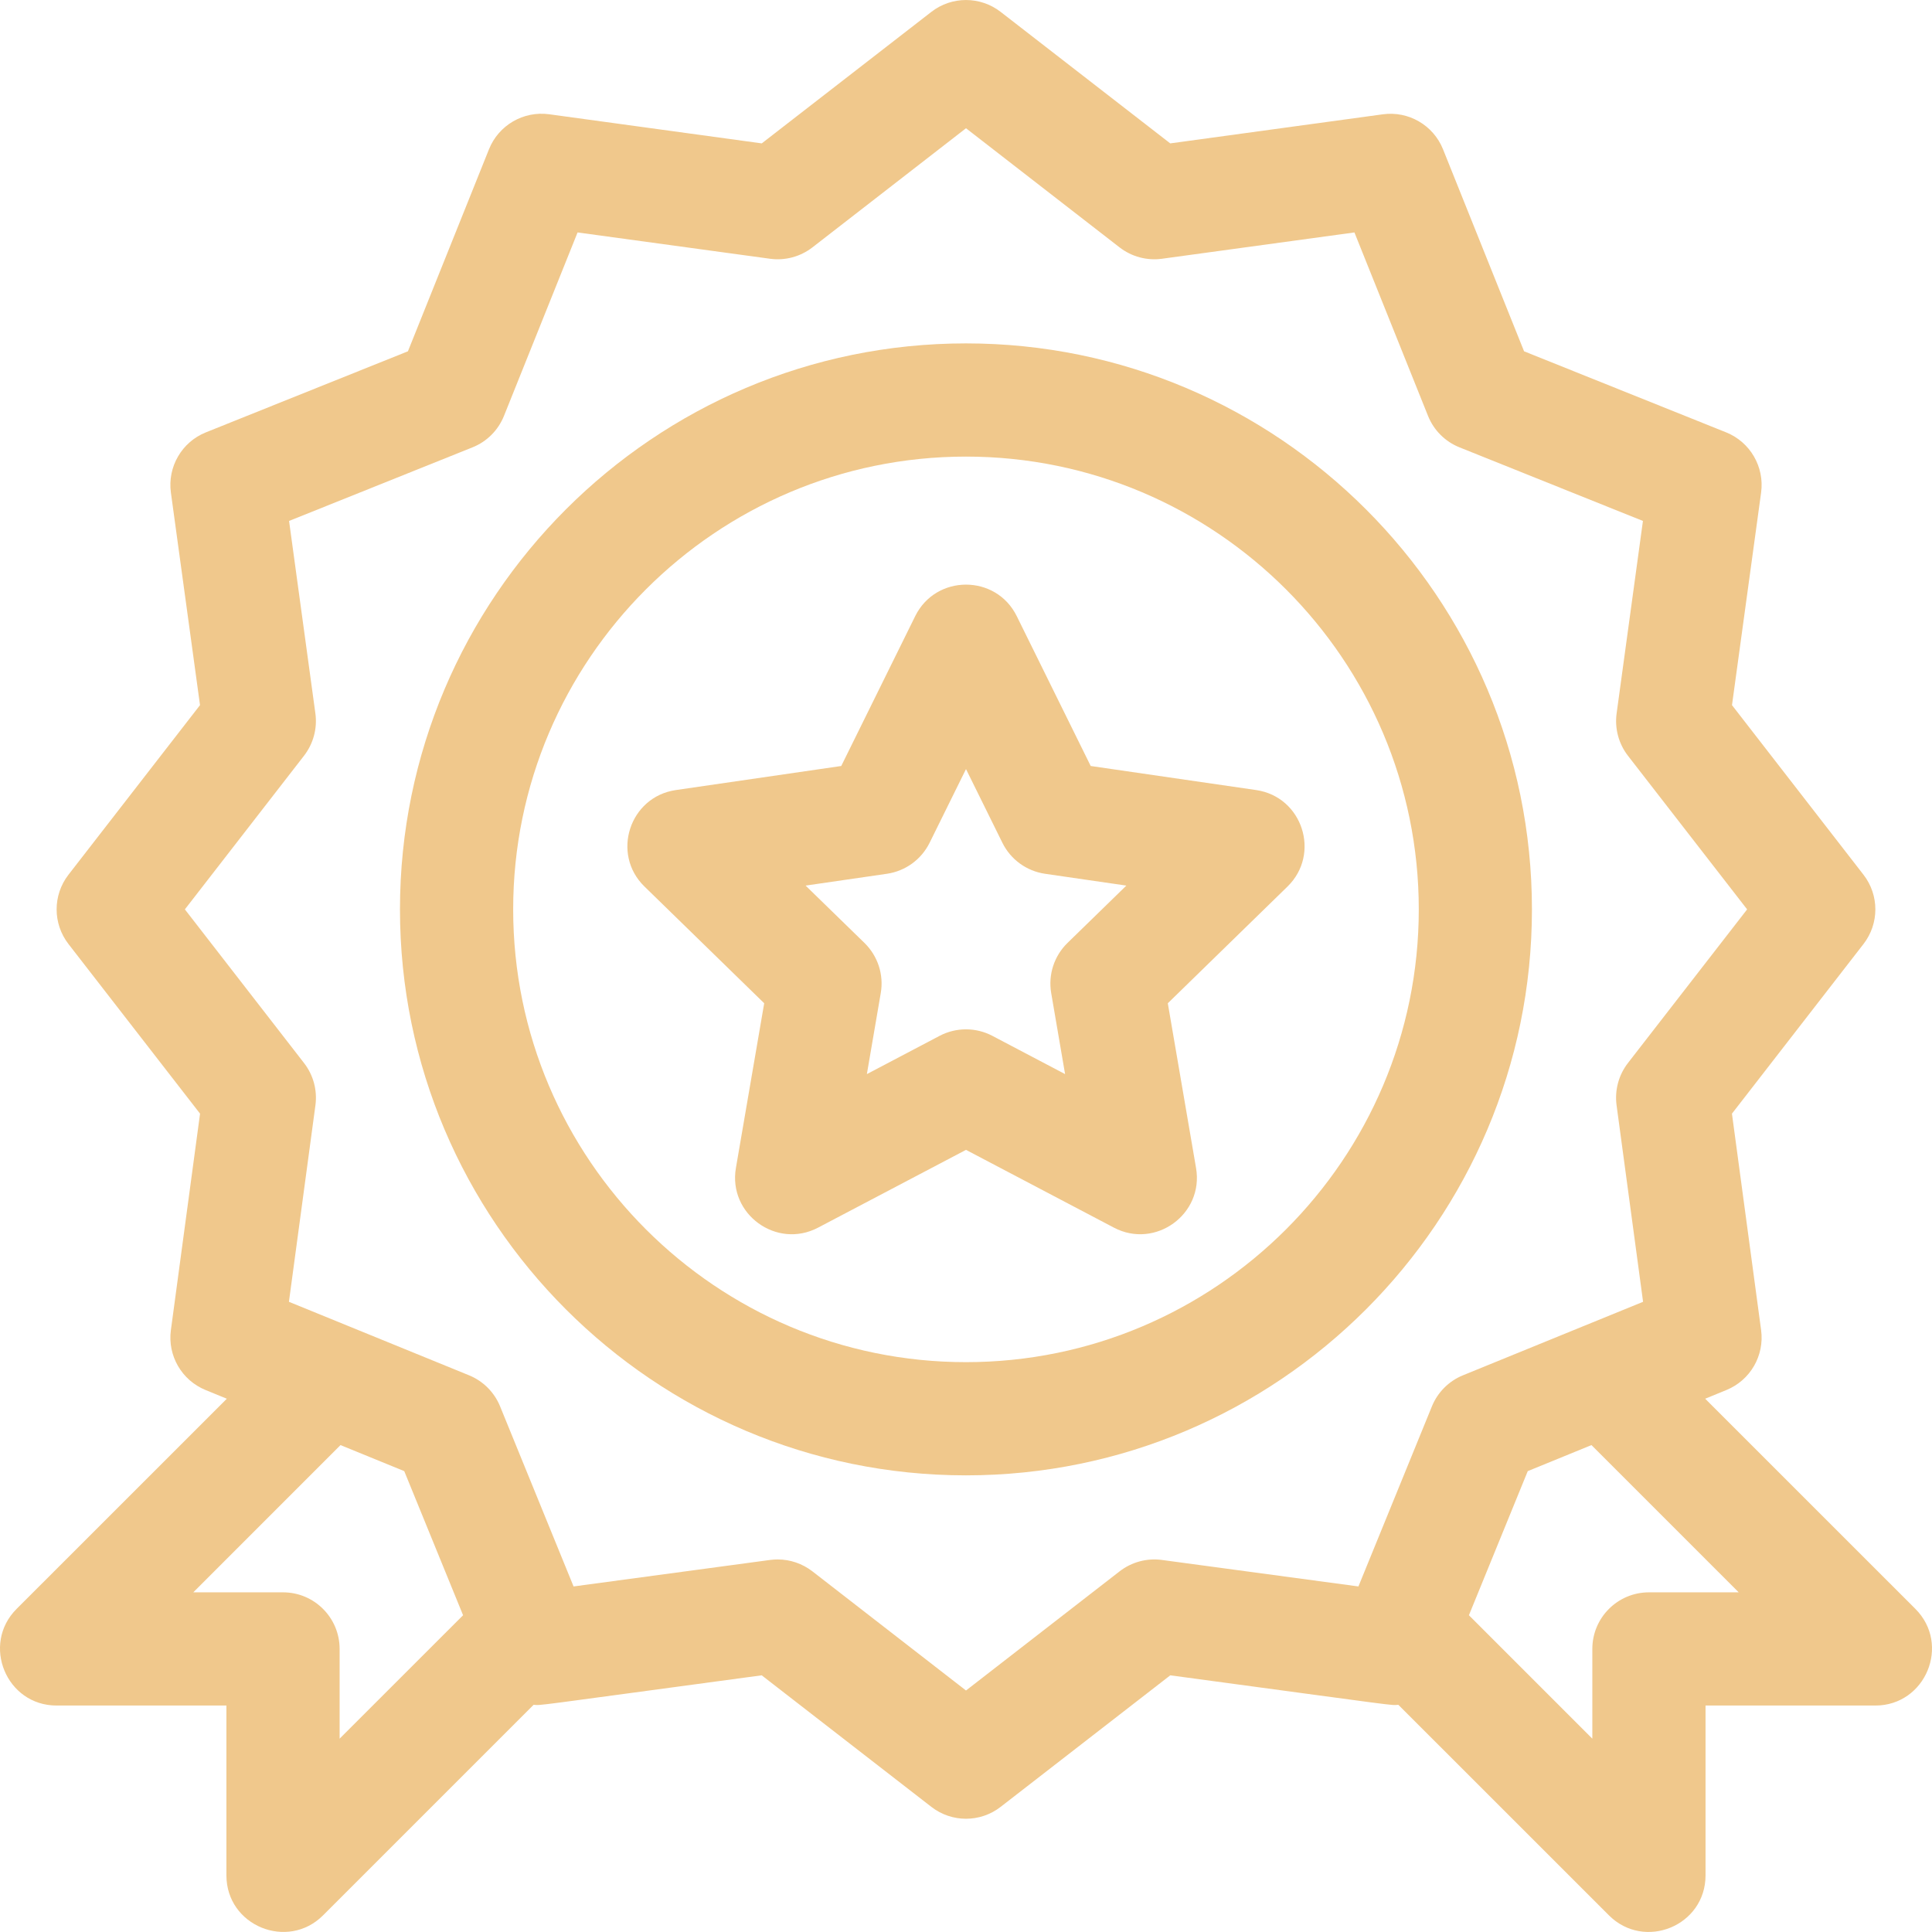
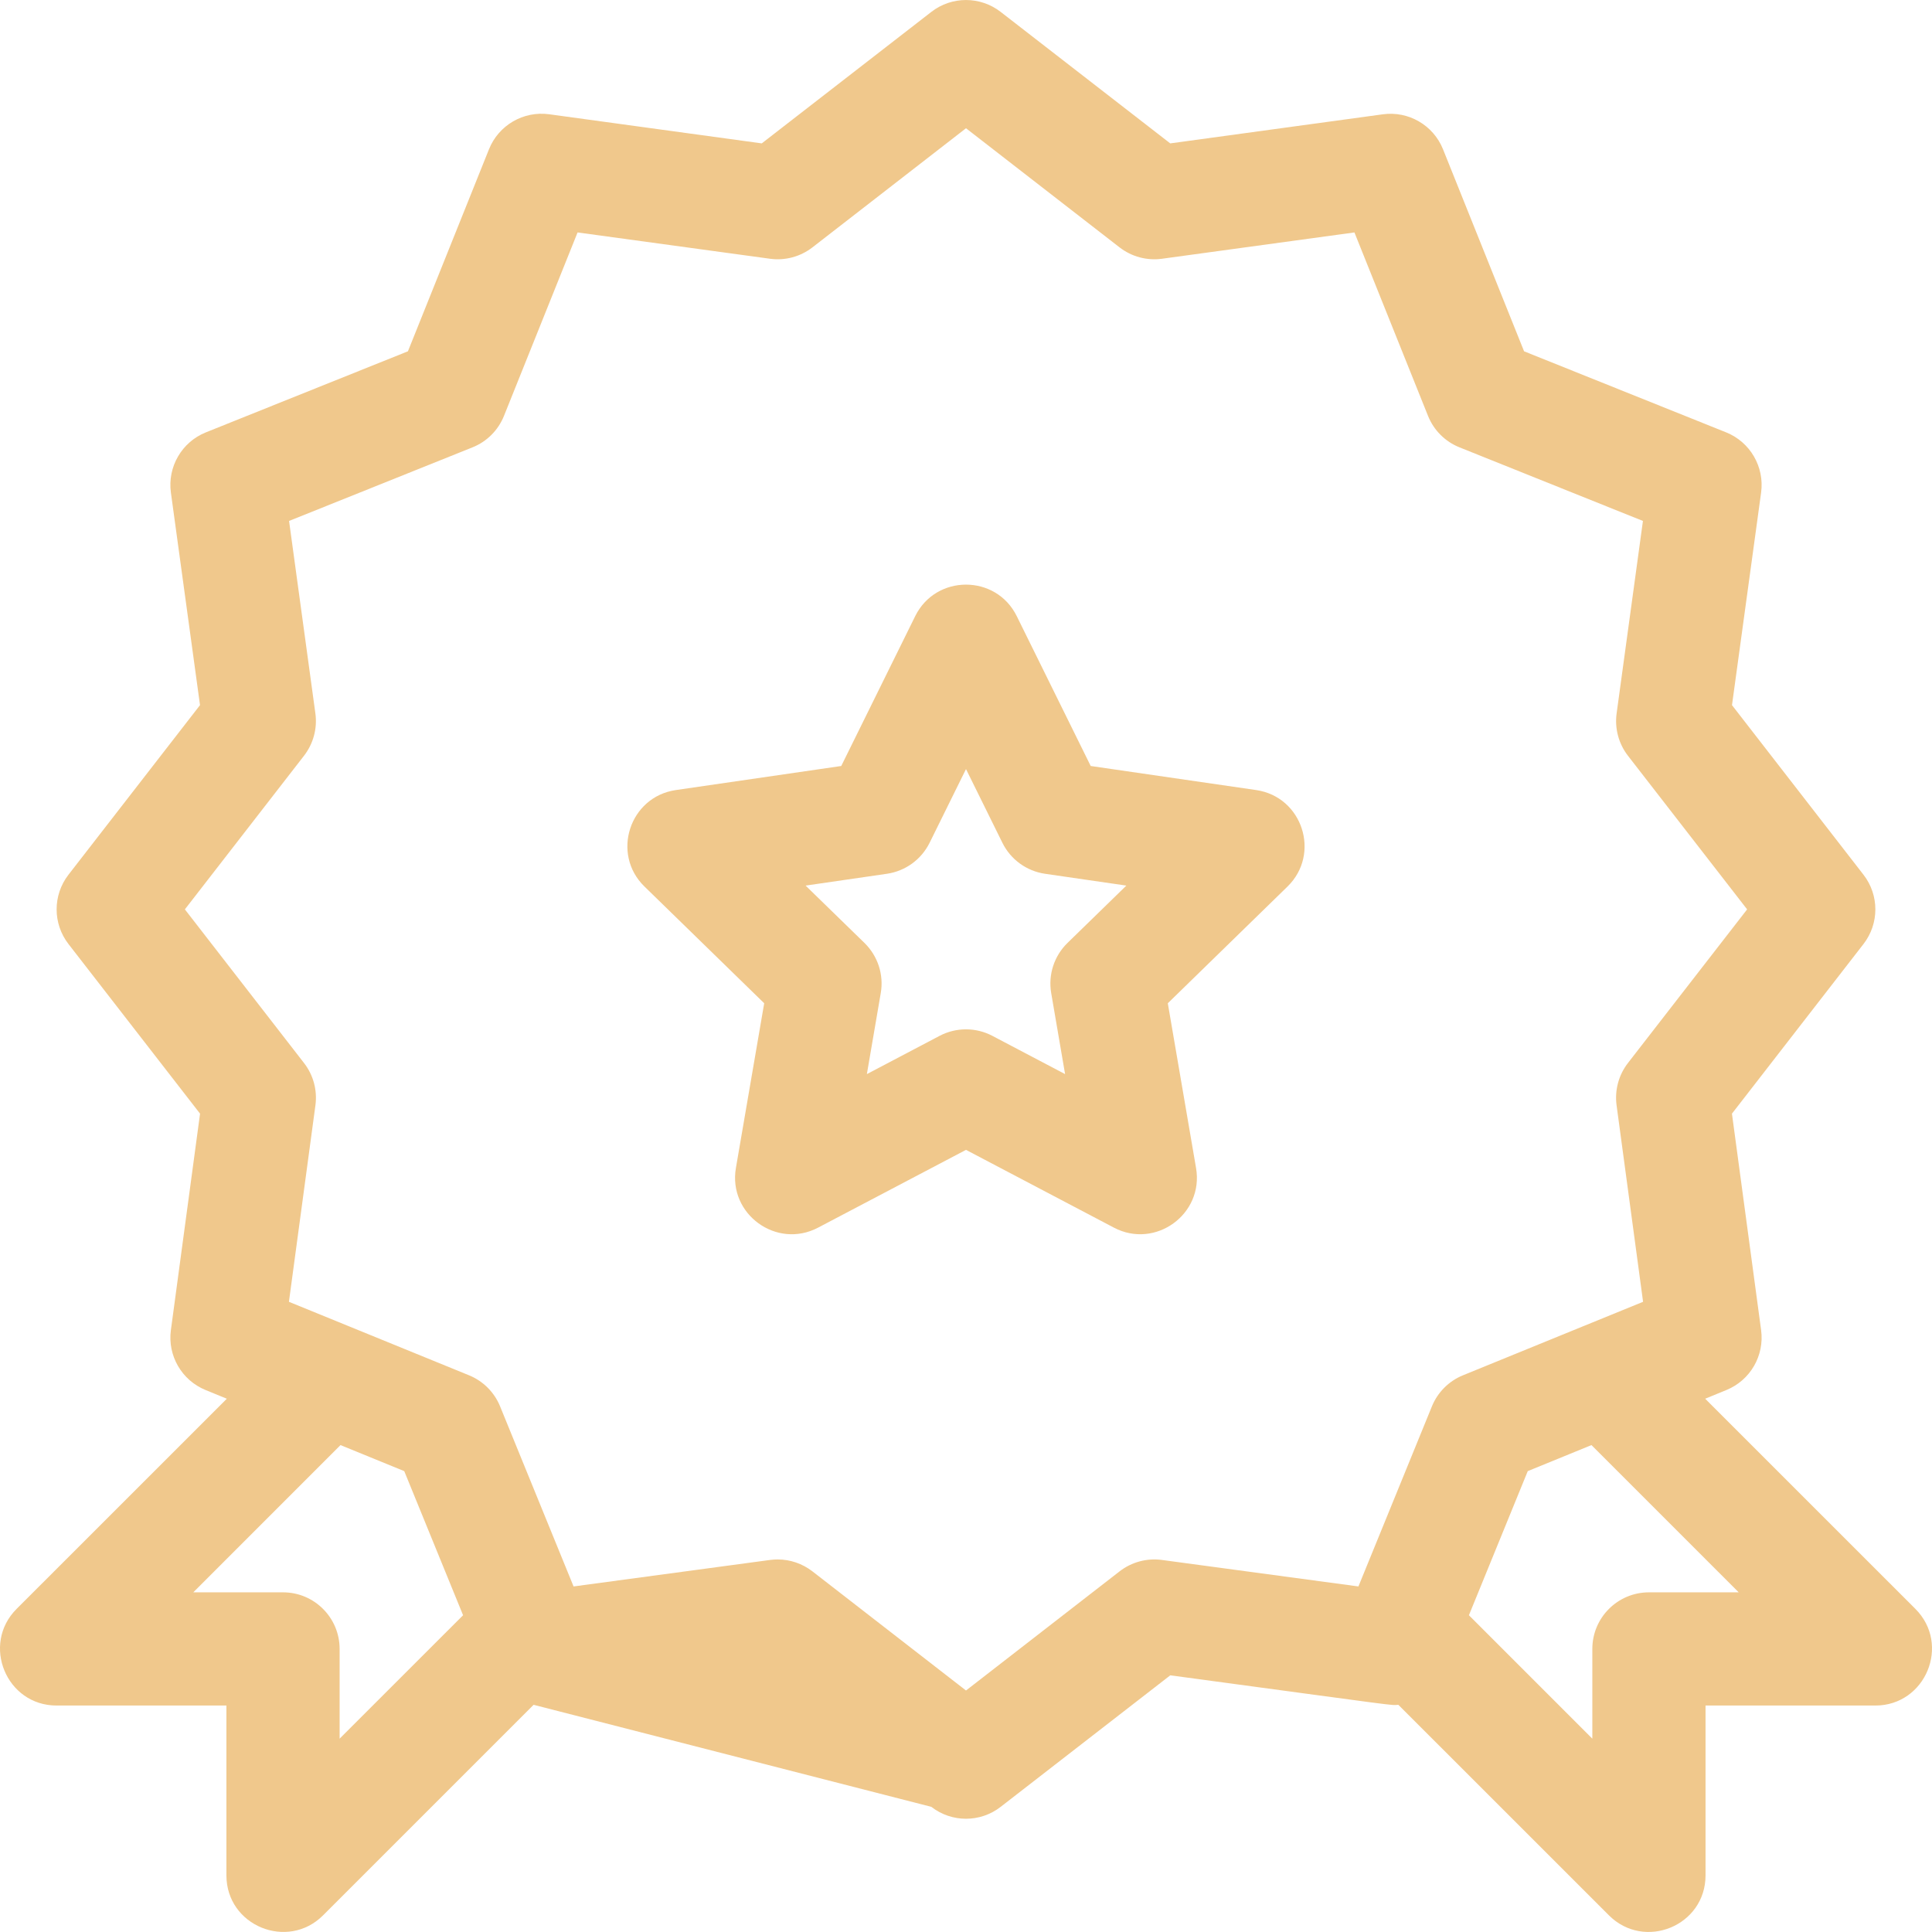
<svg xmlns="http://www.w3.org/2000/svg" width="42" height="42" viewBox="0 0 42 42" fill="none">
  <g clip-path="url(#clip0_93_1365)">
    <path d="M27.307 17.175L23.711 16.652L22.103 13.394C21.653 12.481 20.347 12.481 19.896 13.394L18.288 16.652L14.693 17.175C13.685 17.321 13.281 18.563 14.011 19.273L16.613 21.81L15.998 25.391C15.826 26.394 16.882 27.162 17.784 26.688L21 24.997L24.216 26.688C25.115 27.161 26.174 26.396 26.001 25.391L25.387 21.81L27.989 19.273C28.717 18.563 28.315 17.321 27.307 17.175ZM23.206 20.499C22.916 20.782 22.784 21.189 22.852 21.588L23.154 23.35L21.572 22.518C21.214 22.33 20.785 22.33 20.427 22.518L18.845 23.35L19.147 21.588C19.216 21.189 19.083 20.782 18.793 20.499L17.513 19.252L19.282 18.995C19.683 18.936 20.029 18.685 20.209 18.321L21 16.719L21.791 18.321C21.97 18.685 22.317 18.936 22.717 18.995L24.486 19.252L23.206 20.499Z" fill="#F0C88C" />
-     <path d="M20.999 7.465C14.215 7.465 8.695 12.985 8.695 19.769C8.695 26.553 14.215 32.073 20.999 32.073C27.784 32.073 33.303 26.553 33.303 19.769C33.303 12.985 27.784 7.465 20.999 7.465ZM20.999 29.612C15.572 29.612 11.156 25.197 11.156 19.769C11.156 14.341 15.572 9.926 20.999 9.926C26.427 9.926 30.843 14.341 30.843 19.769C30.843 25.197 26.427 29.612 20.999 29.612Z" fill="#F0C88C" />
-     <path d="M41.639 34.976L37.069 30.407L37.53 30.218C38.05 30.006 38.36 29.47 38.285 28.915L37.651 24.21L40.51 20.523C40.855 20.079 40.855 19.459 40.51 19.015L37.652 15.329L38.285 10.708C38.361 10.149 38.047 9.609 37.524 9.399L33.132 7.637L31.37 3.245C31.16 2.722 30.62 2.408 30.061 2.485L25.44 3.117L21.754 0.259C21.31 -0.086 20.689 -0.086 20.246 0.259L16.56 3.117L11.939 2.484C11.379 2.408 10.84 2.721 10.63 3.245L8.868 7.637L4.476 9.399C3.952 9.609 3.639 10.149 3.715 10.708L4.348 15.329L1.489 19.015C1.145 19.459 1.145 20.079 1.489 20.523L4.349 24.21L3.715 28.915C3.64 29.47 3.95 30.006 4.469 30.218L4.931 30.407L0.361 34.976C-0.411 35.748 0.136 37.077 1.231 37.077H4.922V40.768C4.922 41.866 6.253 42.408 7.023 41.638L11.6 37.061C11.788 37.074 11.457 37.107 16.559 36.42L20.246 39.279C20.468 39.452 20.734 39.538 21 39.538C21.266 39.538 21.532 39.452 21.754 39.279L25.441 36.42C30.567 37.111 30.213 37.074 30.399 37.061L34.977 41.638C35.747 42.408 37.077 41.868 37.077 40.768V37.077H40.768C41.86 37.077 42.413 35.751 41.639 34.976ZM7.383 37.797V35.846C7.383 35.167 6.832 34.616 6.153 34.616H4.202L7.402 31.415L8.788 31.981L10.067 35.114L7.383 37.797ZM31.129 30.572L29.531 34.488L25.259 33.912C24.932 33.868 24.601 33.957 24.34 34.159L21 36.75L17.66 34.159C17.442 33.991 17.177 33.901 16.905 33.901C16.851 33.901 16.796 33.905 16.741 33.912L12.469 34.488L10.871 30.572C10.746 30.266 10.503 30.023 10.197 29.898C9.386 29.567 7.051 28.614 6.281 28.3L6.857 24.028C6.901 23.701 6.812 23.37 6.609 23.109L4.019 19.769L6.609 16.429C6.812 16.167 6.901 15.835 6.856 15.508L6.284 11.325L10.272 9.725C10.584 9.6 10.831 9.353 10.956 9.041L12.556 5.053L16.739 5.625C17.066 5.67 17.398 5.581 17.66 5.379L21 2.788L24.34 5.379C24.602 5.581 24.934 5.67 25.261 5.625L29.444 5.053L31.044 9.041C31.169 9.353 31.416 9.6 31.728 9.725L35.716 11.325L35.144 15.508C35.099 15.835 35.188 16.168 35.39 16.429L37.981 19.769L35.39 23.109C35.188 23.37 35.099 23.701 35.143 24.028L35.719 28.3L34.433 28.825C34.428 28.826 34.425 28.828 34.42 28.83L31.803 29.898C31.497 30.023 31.254 30.266 31.129 30.572ZM35.847 34.616V34.616C35.167 34.616 34.616 35.167 34.616 35.846V37.797L31.933 35.114L33.212 31.981L34.597 31.415L37.798 34.616H35.847Z" fill="#F0C88C" />
+     <path d="M41.639 34.976L37.069 30.407L37.53 30.218C38.05 30.006 38.36 29.47 38.285 28.915L37.651 24.21L40.51 20.523C40.855 20.079 40.855 19.459 40.51 19.015L37.652 15.329L38.285 10.708C38.361 10.149 38.047 9.609 37.524 9.399L33.132 7.637L31.37 3.245C31.16 2.722 30.62 2.408 30.061 2.485L25.44 3.117L21.754 0.259C21.31 -0.086 20.689 -0.086 20.246 0.259L16.56 3.117L11.939 2.484C11.379 2.408 10.84 2.721 10.63 3.245L8.868 7.637L4.476 9.399C3.952 9.609 3.639 10.149 3.715 10.708L4.348 15.329L1.489 19.015C1.145 19.459 1.145 20.079 1.489 20.523L4.349 24.21L3.715 28.915C3.64 29.47 3.95 30.006 4.469 30.218L4.931 30.407L0.361 34.976C-0.411 35.748 0.136 37.077 1.231 37.077H4.922V40.768C4.922 41.866 6.253 42.408 7.023 41.638L11.6 37.061L20.246 39.279C20.468 39.452 20.734 39.538 21 39.538C21.266 39.538 21.532 39.452 21.754 39.279L25.441 36.42C30.567 37.111 30.213 37.074 30.399 37.061L34.977 41.638C35.747 42.408 37.077 41.868 37.077 40.768V37.077H40.768C41.86 37.077 42.413 35.751 41.639 34.976ZM7.383 37.797V35.846C7.383 35.167 6.832 34.616 6.153 34.616H4.202L7.402 31.415L8.788 31.981L10.067 35.114L7.383 37.797ZM31.129 30.572L29.531 34.488L25.259 33.912C24.932 33.868 24.601 33.957 24.34 34.159L21 36.75L17.66 34.159C17.442 33.991 17.177 33.901 16.905 33.901C16.851 33.901 16.796 33.905 16.741 33.912L12.469 34.488L10.871 30.572C10.746 30.266 10.503 30.023 10.197 29.898C9.386 29.567 7.051 28.614 6.281 28.3L6.857 24.028C6.901 23.701 6.812 23.37 6.609 23.109L4.019 19.769L6.609 16.429C6.812 16.167 6.901 15.835 6.856 15.508L6.284 11.325L10.272 9.725C10.584 9.6 10.831 9.353 10.956 9.041L12.556 5.053L16.739 5.625C17.066 5.67 17.398 5.581 17.66 5.379L21 2.788L24.34 5.379C24.602 5.581 24.934 5.67 25.261 5.625L29.444 5.053L31.044 9.041C31.169 9.353 31.416 9.6 31.728 9.725L35.716 11.325L35.144 15.508C35.099 15.835 35.188 16.168 35.39 16.429L37.981 19.769L35.39 23.109C35.188 23.37 35.099 23.701 35.143 24.028L35.719 28.3L34.433 28.825C34.428 28.826 34.425 28.828 34.42 28.83L31.803 29.898C31.497 30.023 31.254 30.266 31.129 30.572ZM35.847 34.616V34.616C35.167 34.616 34.616 35.167 34.616 35.846V37.797L31.933 35.114L33.212 31.981L34.597 31.415L37.798 34.616H35.847Z" fill="#F0C88C" />
  </g>
  <defs>
    <clipPath id="clip0_93_1365">
      <rect width="42" height="42" fill="white" />
    </clipPath>
  </defs>
</svg>